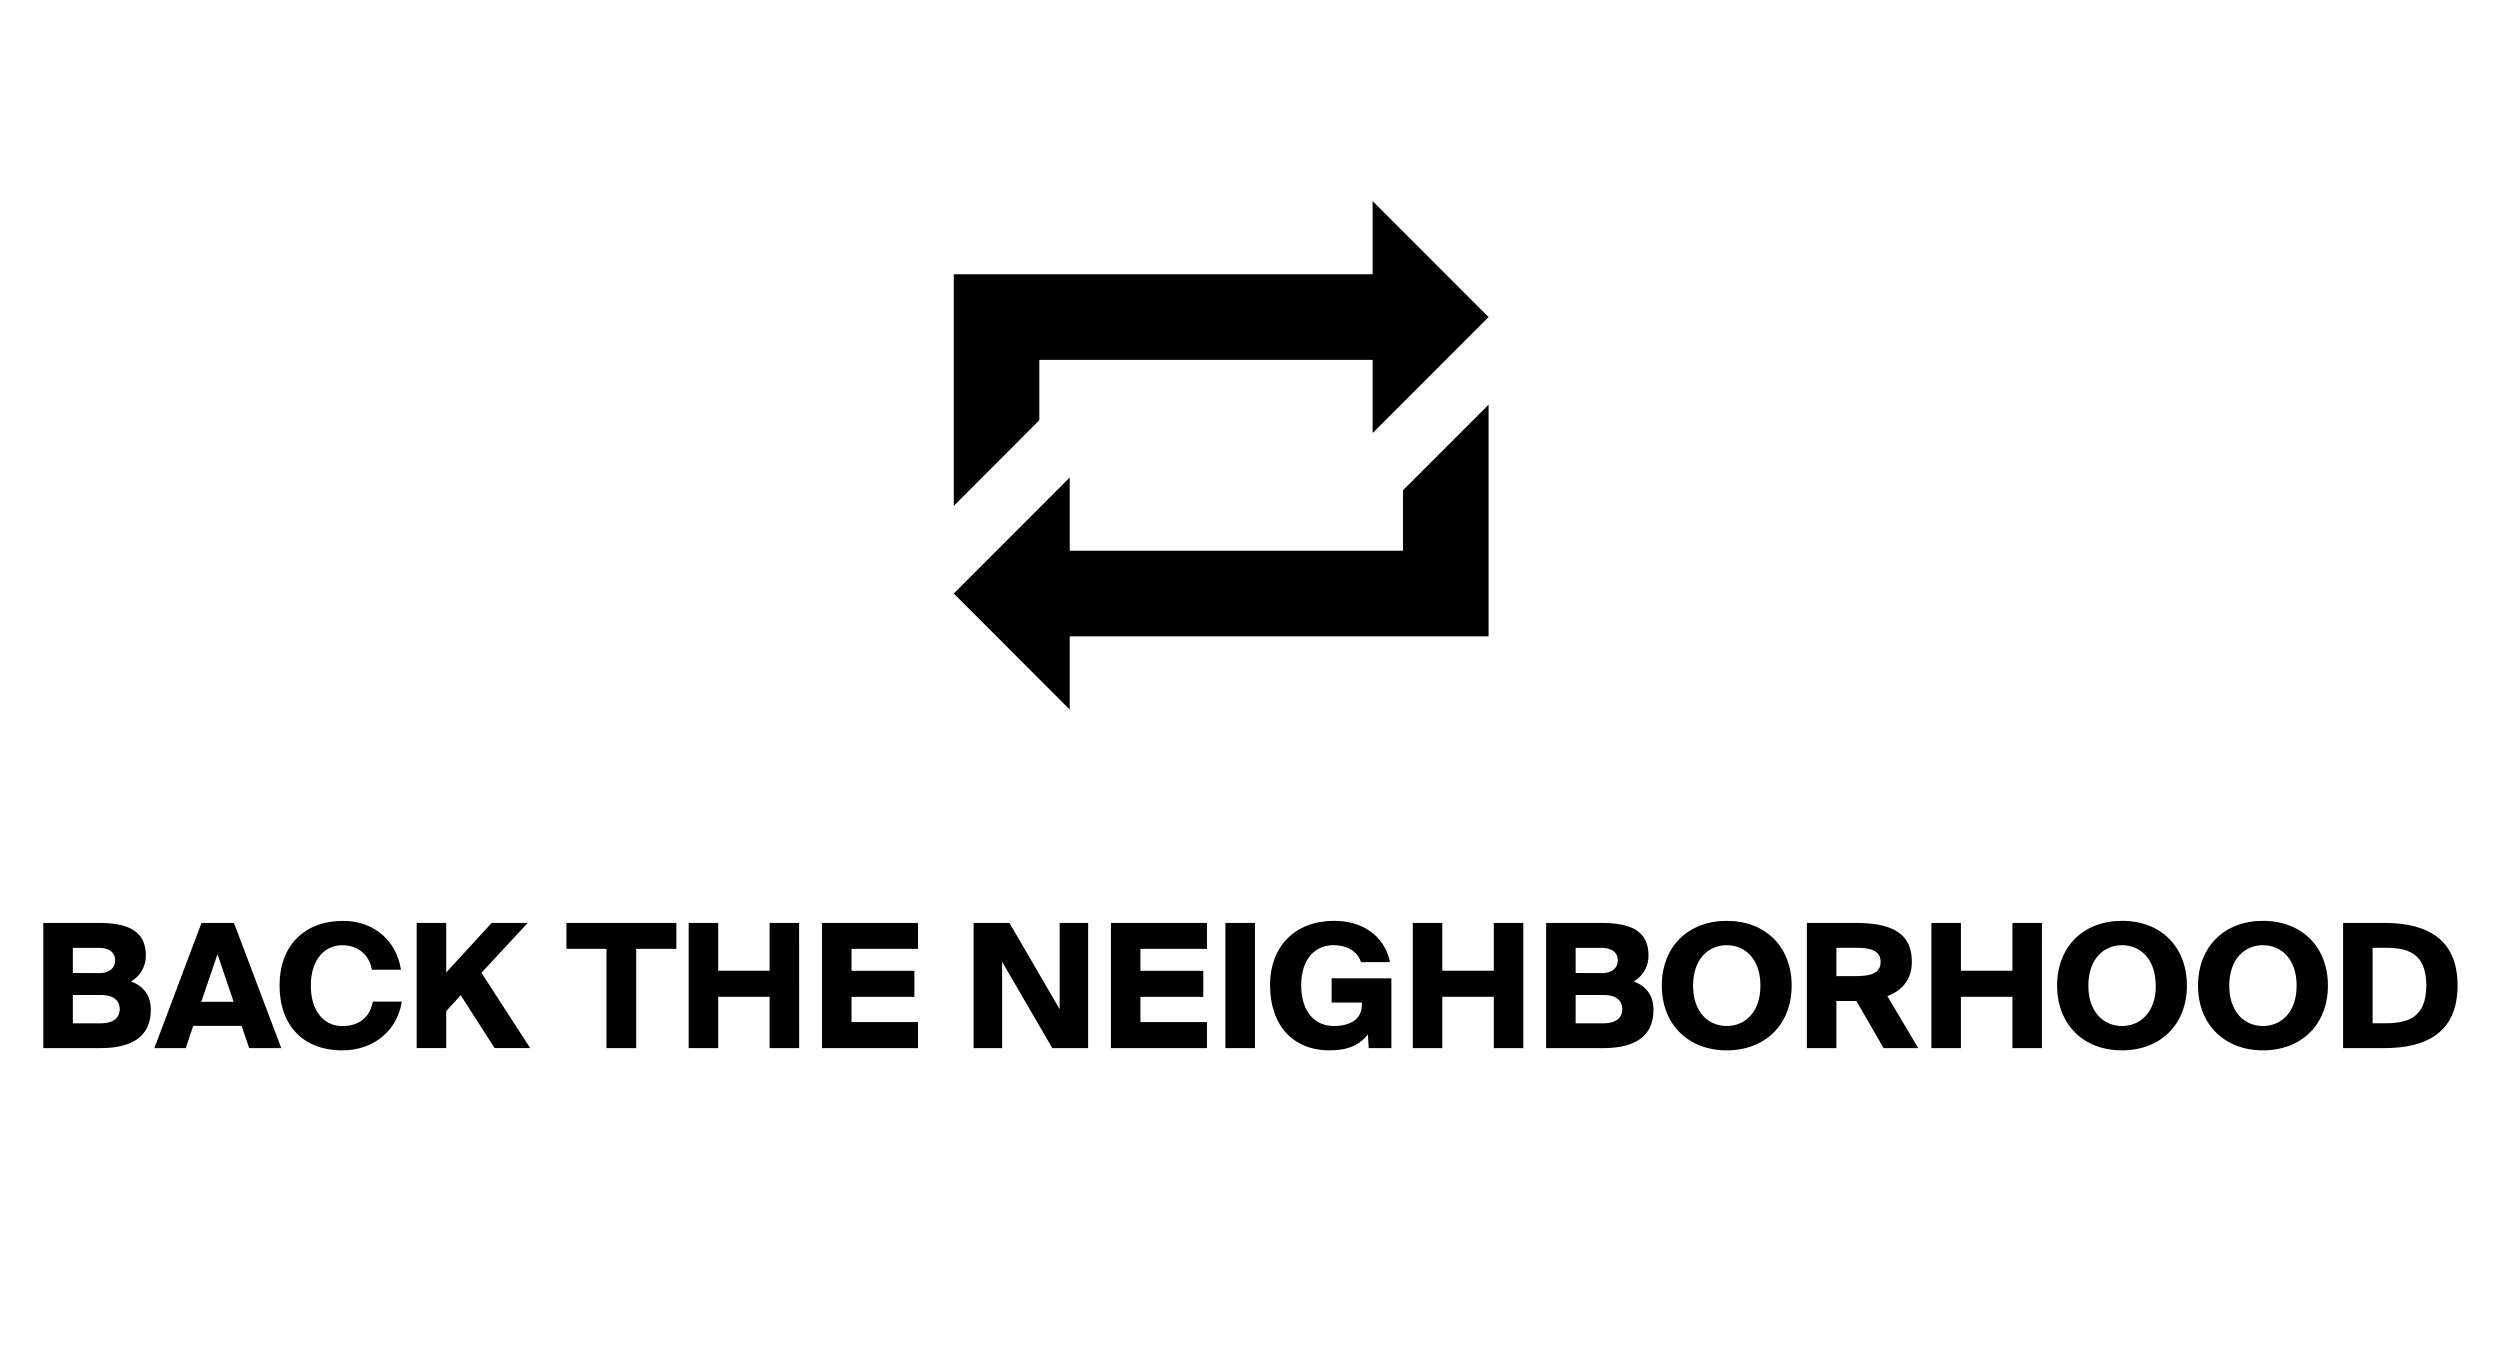
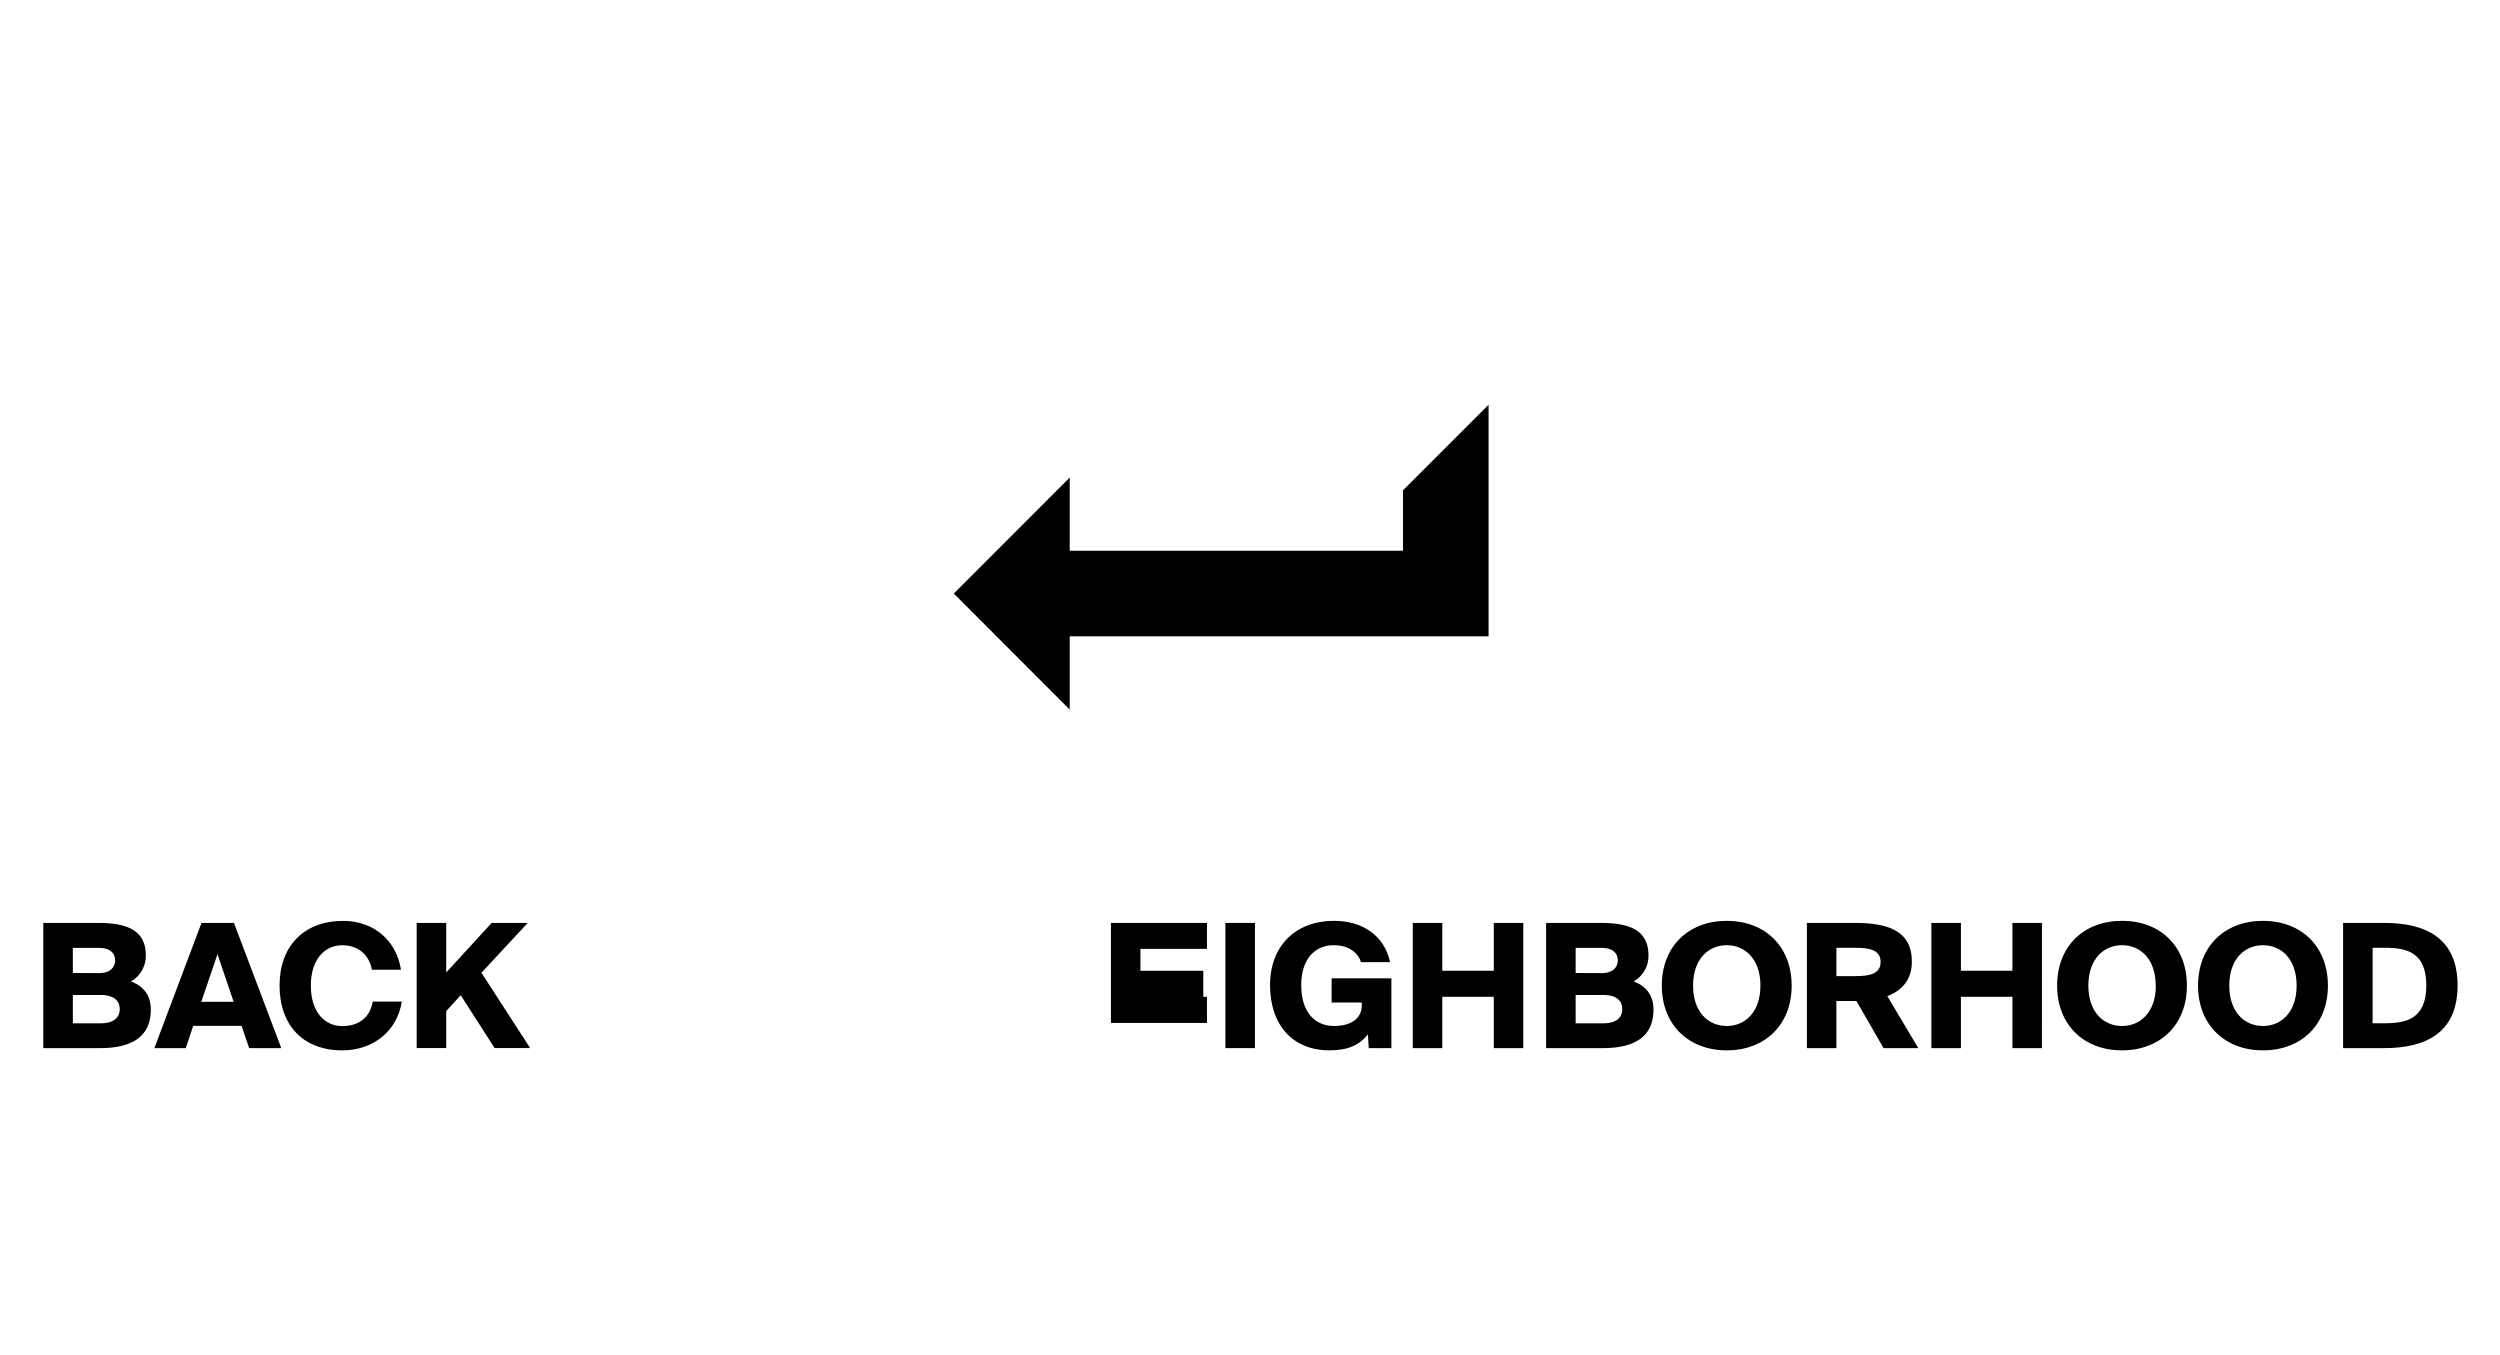
<svg xmlns="http://www.w3.org/2000/svg" id="Layer_1" data-name="Layer 1" viewBox="0 0 1046 567">
  <path d="M41,386.15c11.49,0,20,2.67,20,13.58a12.28,12.28,0,0,1-6.22,10.91c4.84,1.74,8.31,5.42,8.31,11.78,0,11.7-8.45,16.11-21.17,16.11H18.12V386.15Zm.44,21c4.26,0,6.72-2.09,6.72-5.35s-2.46-5.2-6.72-5.2H30.48V407.1Zm.65,21c5.27,0,8-2.24,8-5.93s-2.68-5.92-8-5.92H30.48v11.85Z" />
  <path d="M97.89,386.15l19.8,52.38H104.25l-3.18-9.32H80.84l-3.11,9.32H64.58l19.73-52.38Zm-.14,33L91,399.23l-6.79,19.94Z" />
  <path d="M143.2,439.47c-16.33,0-26.23-10.4-26.23-27.17,0-16.54,10.26-27,26.59-27,13.15,0,22.4,8.53,24.2,20.45H155.62c-1.37-7.15-6.64-10.26-12.5-10.26-7.37,0-13.07,6.14-13.07,16.83,0,11.06,5.7,17,13.22,17,5.35,0,11.27-2.31,12.71-10.26h12.14C166.24,431.16,156.42,439.47,143.2,439.47Z" />
  <path d="M205.7,386.15h15.1L201.43,407l20.38,31.5H206.93l-14.17-22.11-6.06,6.65v15.46H174.34V386.15H186.7v20.73Z" />
-   <path d="M237,397V386.15h46V397H266.18v41.54H253.75V397Z" />
-   <path d="M334.38,438.53H322V417.07H300.5v21.46H288.14V386.15H300.5v20H322v-20h12.35Z" />
-   <path d="M384.1,386.15V397H356.28v9.17h26.3v10.91h-26.3v10.55H384.1v10.91H343.92V386.15Z" />
-   <path d="M419.29,402.41v36.12H407.36V386.15h15l21,36.12V386.15h11.92v52.38h-15Z" />
-   <path d="M505,386.15V397H477.16v9.17h26.3v10.91h-26.3v10.55H505v10.91H464.81V386.15Z" />
+   <path d="M505,386.15V397H477.16v9.17h26.3v10.91h-26.3H505v10.91H464.81V386.15Z" />
  <path d="M512.71,438.53V386.15h12.36v52.38Z" />
  <path d="M569.43,402.55c-1.08-3.61-4.77-7.08-11.49-7.08-7.58,0-13.51,5.63-13.51,16.69s5.49,17.12,13.73,17.12c5.71,0,11.63-2.17,11.63-8.81v-1H557.15V409.34h25v29.19h-9.47l-.36-5.78c-3.4,4.55-8.53,6.72-16,6.72-15.46,0-24.93-10.55-24.93-27.31,0-16.55,10.84-26.88,26.74-26.88,11.63,0,21,5.85,23.48,17.27Z" />
  <path d="M637.35,438.53H625V417.07H603.46v21.46H591.11V386.15h12.35v20H625v-20h12.35Z" />
  <path d="M669.72,386.15c11.49,0,20,2.67,20,13.58a12.28,12.28,0,0,1-6.22,10.91c4.84,1.74,8.31,5.42,8.31,11.78,0,11.7-8.45,16.11-21.17,16.11H646.89V386.15Zm.44,21c4.26,0,6.71-2.09,6.71-5.35s-2.45-5.2-6.71-5.2H659.25V407.1Zm.65,21c5.27,0,7.94-2.24,7.94-5.93s-2.67-5.92-7.94-5.92H659.25v11.85Z" />
  <path d="M695.3,412.38c0-16.33,11.06-27.1,27.17-27.1s27.16,10.77,27.16,27.1-11.12,27.09-27.16,27.09S695.3,428.7,695.3,412.38Zm41.26,0c0-11.13-6.43-16.91-14.09-16.91s-14.09,5.78-14.09,16.91,6.43,16.9,14.09,16.9S736.56,423.5,736.56,412.38Z" />
  <path d="M768.35,418.81v19.72H756V386.15h20.15c13.59,0,23.77,3.18,23.77,16.18,0,7.73-4.26,12.14-10.25,14.45l12.93,21.75H788.08l-11.35-19.72Zm0-10.41h8.17c5.85,0,10.33-1,10.33-5.92s-4.48-5.93-10.33-5.93h-8.17Z" />
  <path d="M854.33,438.53H842V417.07H820.45v21.46H808.09V386.15h12.36v20H842v-20h12.35Z" />
  <path d="M860.7,412.38c0-16.33,11-27.1,27.16-27.1S915,396.05,915,412.38s-11.13,27.09-27.17,27.09S860.7,428.7,860.7,412.38Zm41.25,0c0-11.13-6.43-16.91-14.09-16.91s-14.09,5.78-14.09,16.91,6.43,16.9,14.09,16.9S902,423.5,902,412.38Z" />
  <path d="M919.66,412.38c0-16.33,11.05-27.1,27.16-27.1S974,396.05,974,412.38s-11.13,27.09-27.17,27.09S919.66,428.7,919.66,412.38Zm41.25,0c0-11.13-6.43-16.91-14.09-16.91s-14.09,5.78-14.09,16.91,6.43,16.9,14.09,16.9S960.91,423.5,960.91,412.38Z" />
  <path d="M1028.25,412.3c0,20-13.51,26.23-30.63,26.23H980.35V386.15h17.27C1014.74,386.15,1028.25,392.36,1028.25,412.3ZM992.7,396.55v31.58h5.13c9.11,0,17.34-1.95,17.34-15.83s-8.23-15.75-17.34-15.75Z" />
  <polygon points="587.01 230.43 447.57 230.43 447.57 199.8 399.06 248.34 447.57 296.89 447.57 266.25 622.82 266.25 622.82 257.83 622.82 230.43 622.82 169.33 587.01 205.15 587.01 230.43" />
-   <polygon points="434.85 150.57 574.3 150.57 574.3 181.21 622.82 132.66 574.3 84.12 574.3 114.75 399.06 114.75 399.06 211.66 434.85 175.84 434.85 150.57" />
</svg>